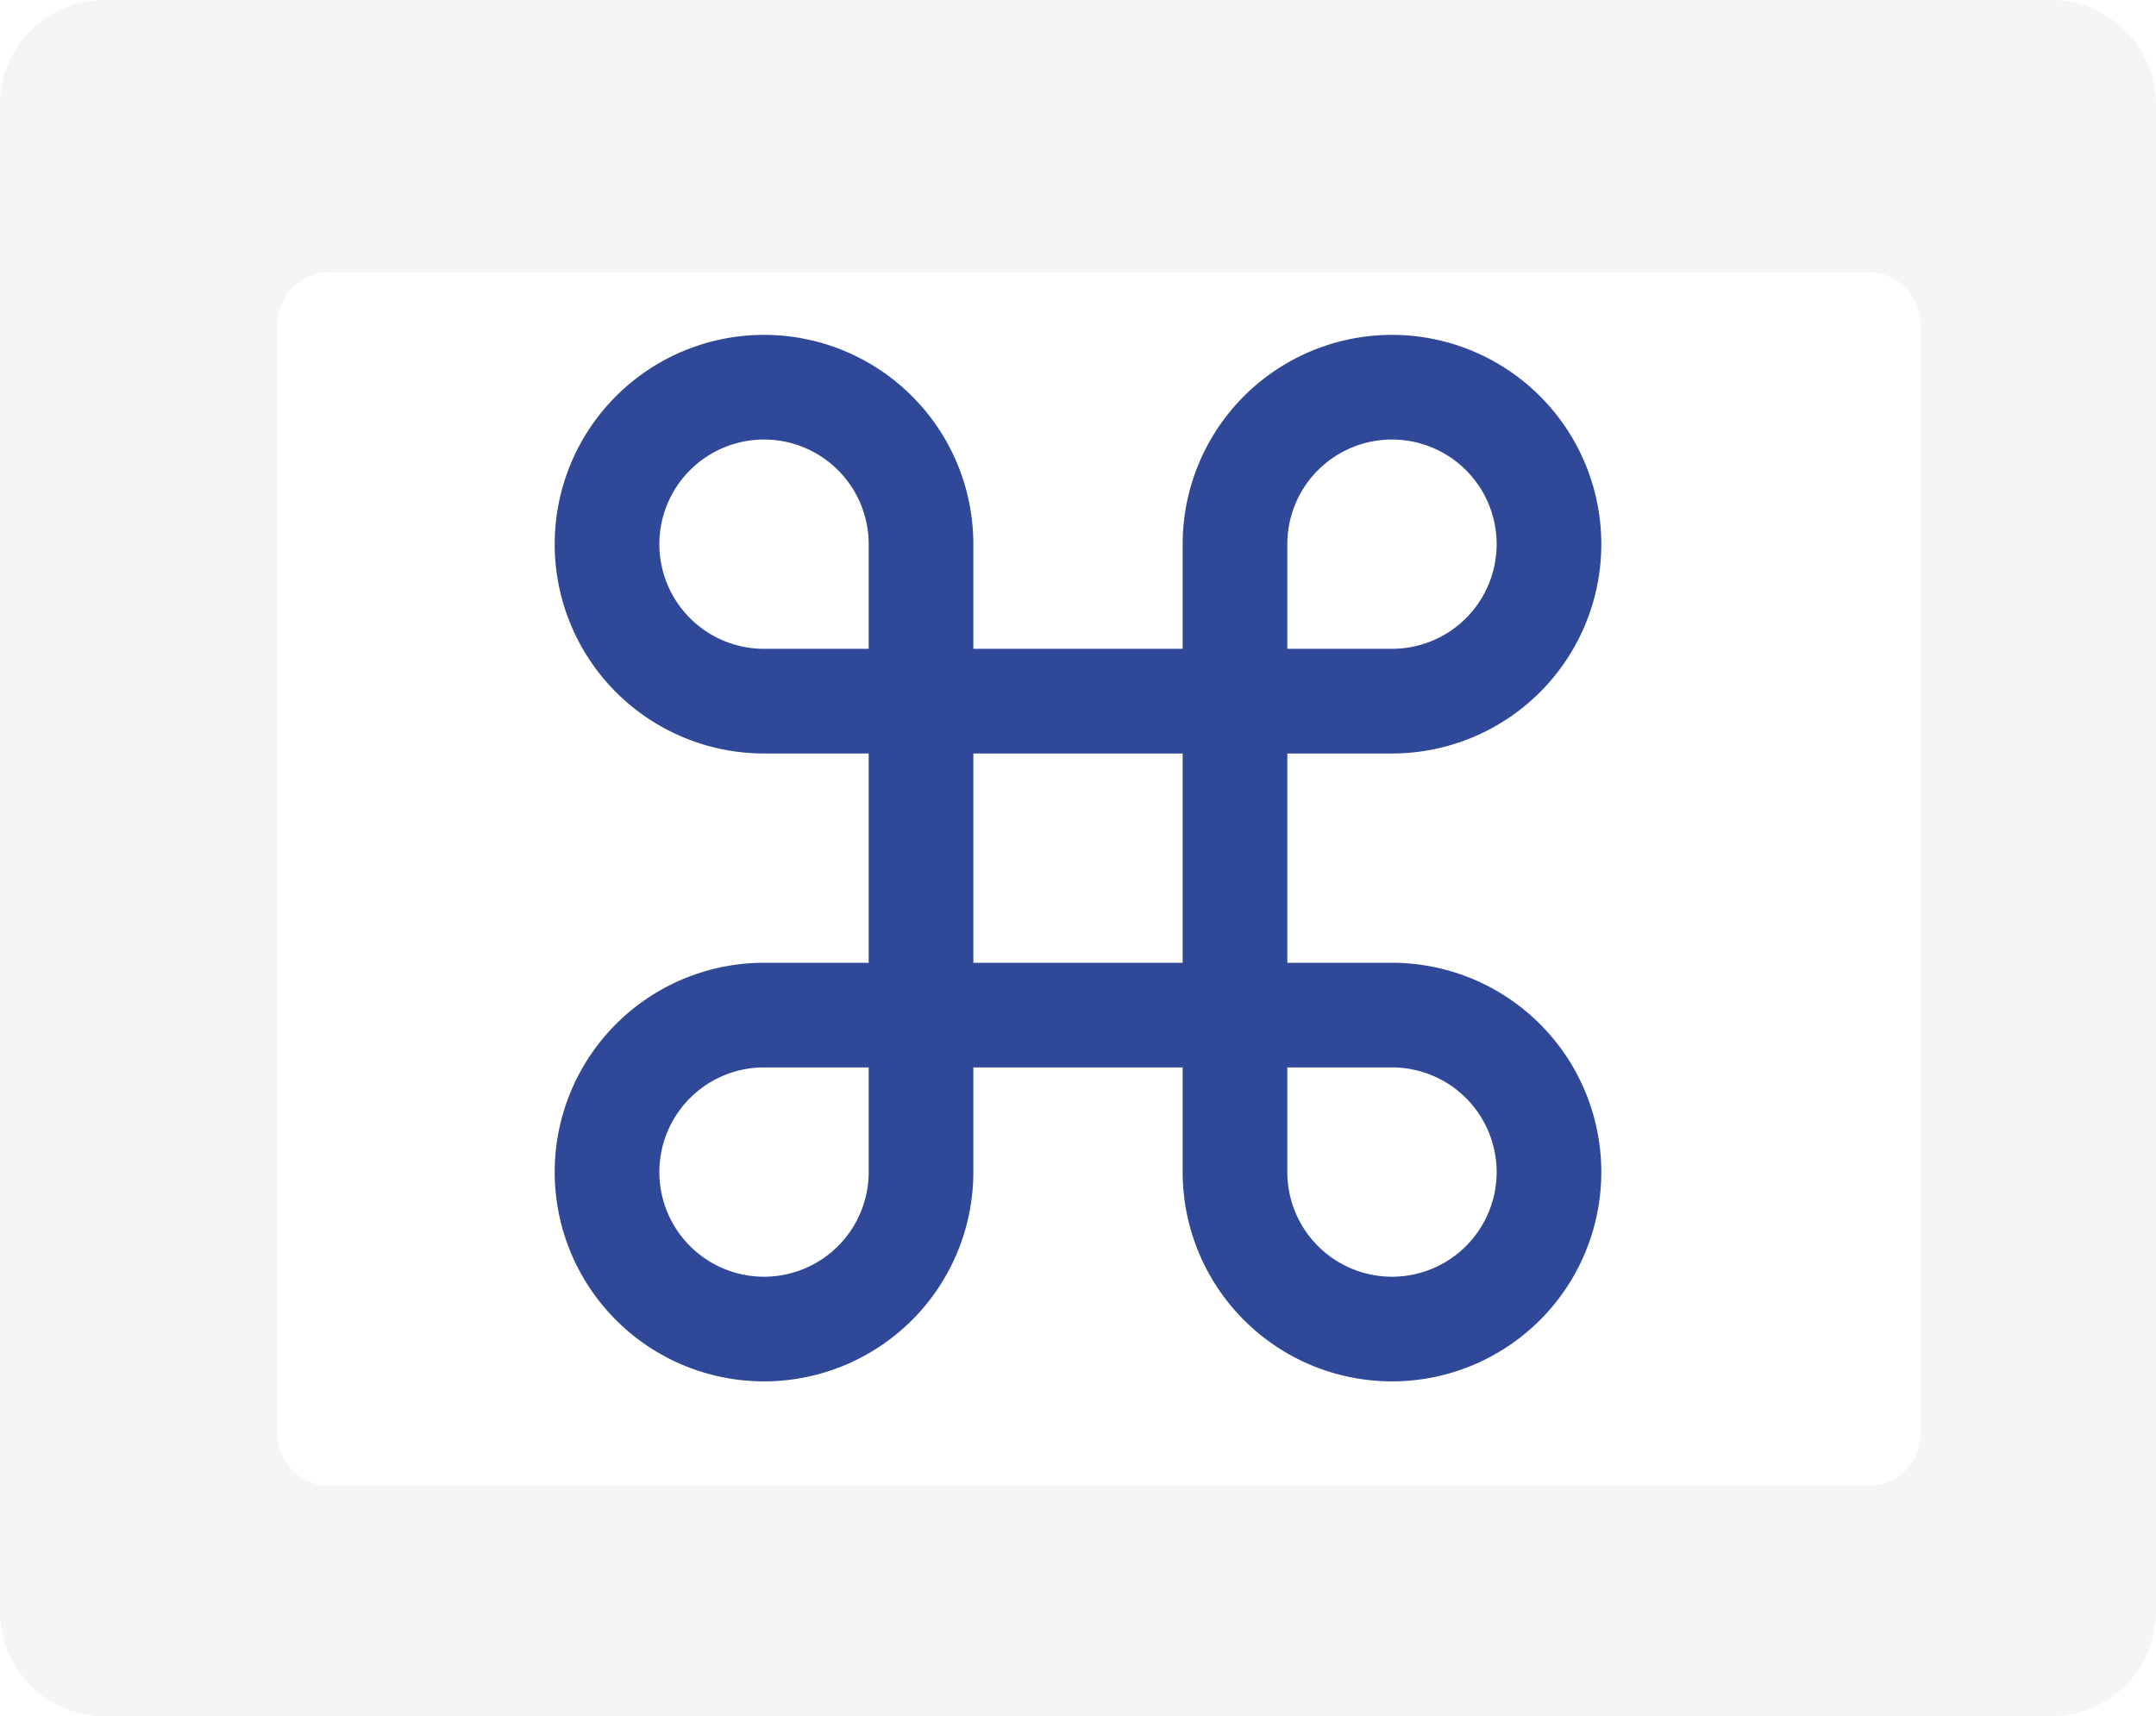
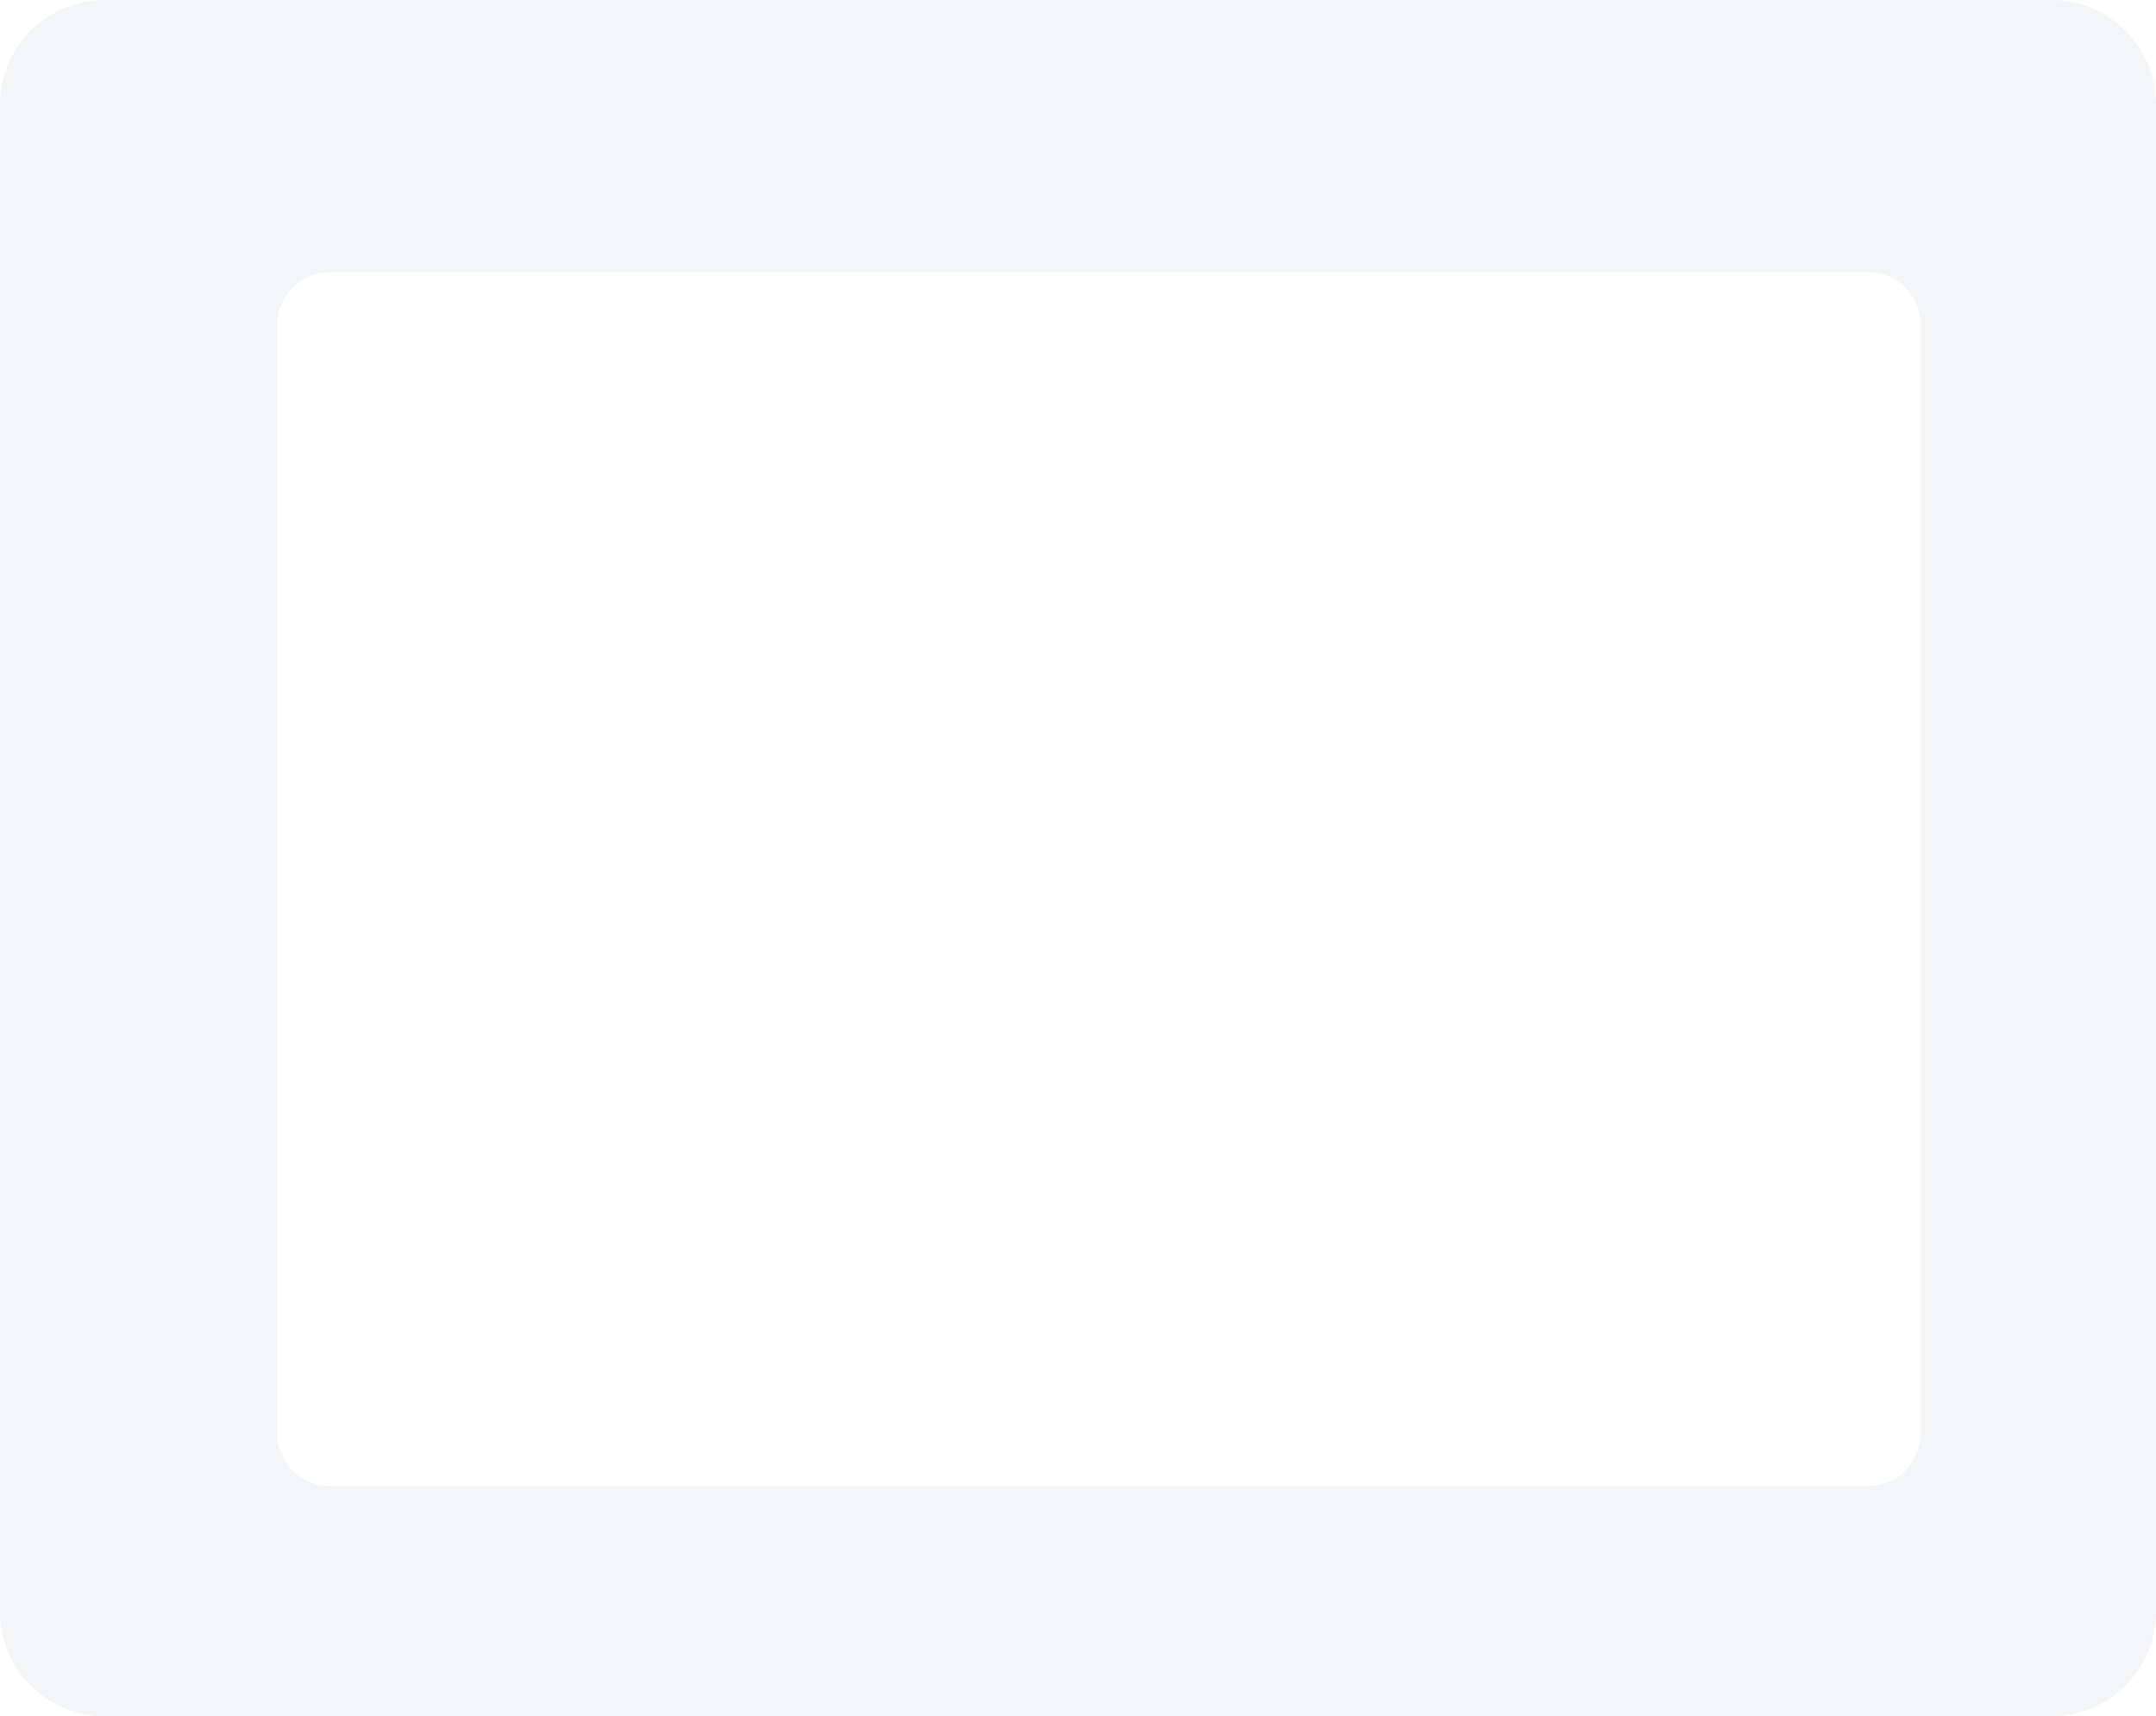
<svg xmlns="http://www.w3.org/2000/svg" xmlns:ns1="http://sodipodi.sourceforge.net/DTD/sodipodi-0.dtd" xmlns:ns2="http://www.inkscape.org/namespaces/inkscape" width="824" height="656" viewBox="0 0 824 656" fill="none" version="1.1" id="svg765" ns1:docname="Befehle.svg" ns2:version="1.2.2 (732a01da63, 2022-12-09)" xml:space="preserve">
  <ns1:namedview id="namedview767" pagecolor="#ffffff" bordercolor="#758195" borderopacity="1.0" ns2:showpageshadow="2" ns2:pageopacity="0.0" ns2:pagecheckerboard="0" ns2:deskcolor="#d1d1d1" showgrid="false" ns2:zoom="0.46026615" ns2:cx="319.38043" ns2:cy="238.99216" ns2:window-width="1828" ns2:window-height="1057" ns2:window-x="1912" ns2:window-y="-8" ns2:window-maximized="1" ns2:current-layer="g2847" />
  <g id="g2874">
    <path d="M784 0H40C17.909 0 0 17.909 0 40V616C0 638.091 17.909 656 40 656H784C806.091 656 824 638.091 824 616V40C824 17.909 806.091 0 784 0Z" fill="#f4f5f7" id="path694" />
    <g id="g2868">
      <g filter="url(#filter0_d_22_37)" id="g746">
        <path d="M706 96H118C106.954 96 98 104.954 98 116V540C98 551.046 106.954 560 118 560H706C717.046 560 726 551.046 726 540V116C726 104.954 717.046 96 706 96Z" fill="white" id="path696" />
      </g>
    </g>
  </g>
  <defs id="defs763">
    <filter id="filter0_d_22_37" x="98" y="96" width="636" height="472" filterUnits="userSpaceOnUse" color-interpolation-filters="sRGB">
      <feFlood flood-opacity="0" result="BackgroundImageFix" id="feFlood748" />
      <feColorMatrix in="SourceAlpha" type="matrix" values="0 0 0 0 0 0 0 0 0 0 0 0 0 0 0 0 0 0 127 0" result="hardAlpha" id="feColorMatrix750" />
      <feOffset dx="8" dy="8" id="feOffset752" />
      <feComposite in2="hardAlpha" operator="out" id="feComposite754" />
      <feColorMatrix type="matrix" values="0 0 0 0 0 0 0 0 0 0 0 0 0 0 0 0 0 0 0.1 0" id="feColorMatrix756" />
      <feBlend mode="normal" in2="BackgroundImageFix" result="effect1_dropShadow_22_37" id="feBlend758" />
      <feBlend mode="normal" in="SourceGraphic" in2="effect1_dropShadow_22_37" result="shape" id="feBlend760" />
    </filter>
  </defs>
  <g id="g2864" transform="translate(17.975,-13.665)">
    <g style="fill:#000000" id="g2858" transform="matrix(20,0,0,20,154.025,101.665)">
      <g id="g2847">
        <path d="M 0,0 H 24 V 24 H 0 Z" fill="none" id="path2843" />
-         <path d="M 6,2 A 4,4 0 0 1 10,6 V 8 H 14 V 6 a 4,4 0 0 1 4,-4 4,4 0 0 1 4,4 4,4 0 0 1 -4,4 H 16 v 4 h 2 a 4,4 0 0 1 4,4 4,4 0 0 1 -4,4 A 4,4 0 0 1 14,18 v -2 H 10 v 2 A 4,4 0 0 1 6,22 a 4,4 0 0 1 -4,-4 4,4 0 0 1 4,-4 H 8 V 10 H 6 a 4,4 0 0 1 -4,-4 4,4 0 0 1 4,-4 M 16,18 a 2,2 0 0 0 2,2 2,2 0 0 0 2,-2 2,2 0 0 0 -2,-2 H 16 v 2 M 14,10 H 10 v 4 H 14 V 10 m -8,6 a 2,2 0 0 0 -2,2 2,2 0 0 0 2,2 2,2 0 0 0 2,-2 v -2 H 6 M 8,6 A 2,2 0 0 0 6,4 2,2 0 0 0 4,6 a 2,2 0 0 0 2,2 H 8 V 6 m 10,2 a 2,2 0 0 0 2,-2 2,2 0 0 0 -2,-2 A 2,2 0 0 0 16,6 v 2 z" id="path146" style="fill:#2f4898;fill-opacity:1;stroke-width:1" />
      </g>
    </g>
  </g>
</svg>